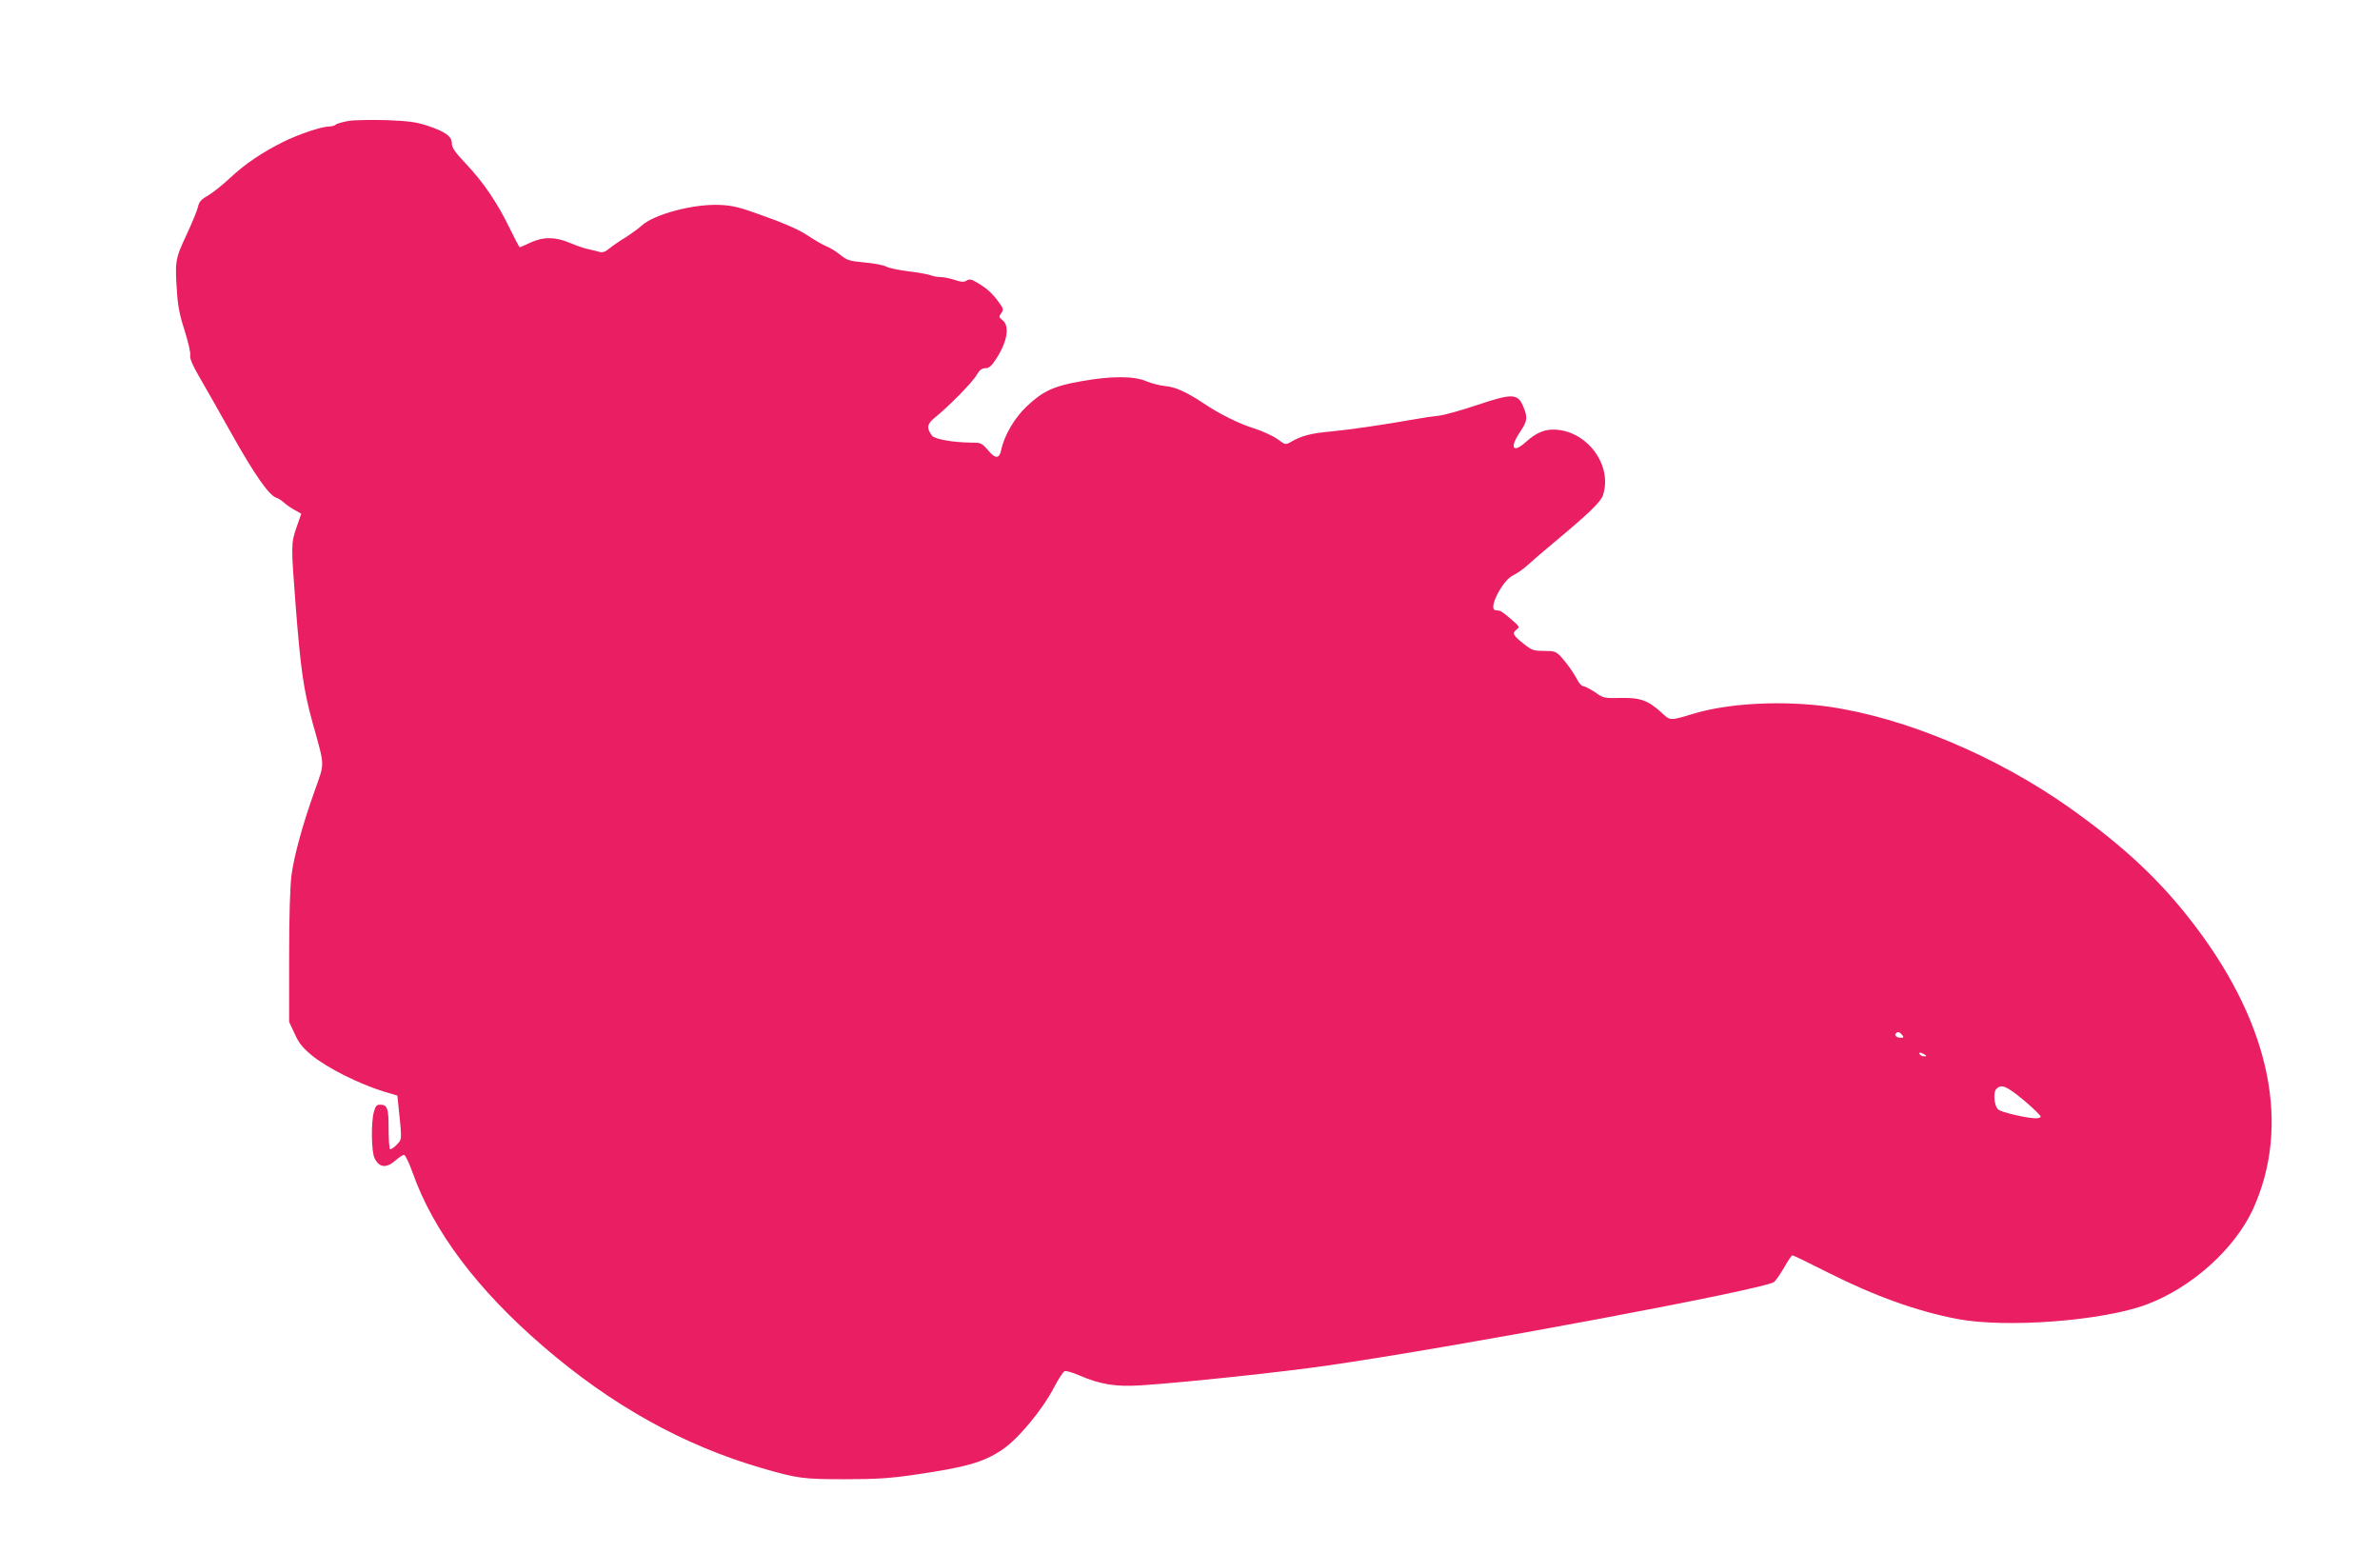
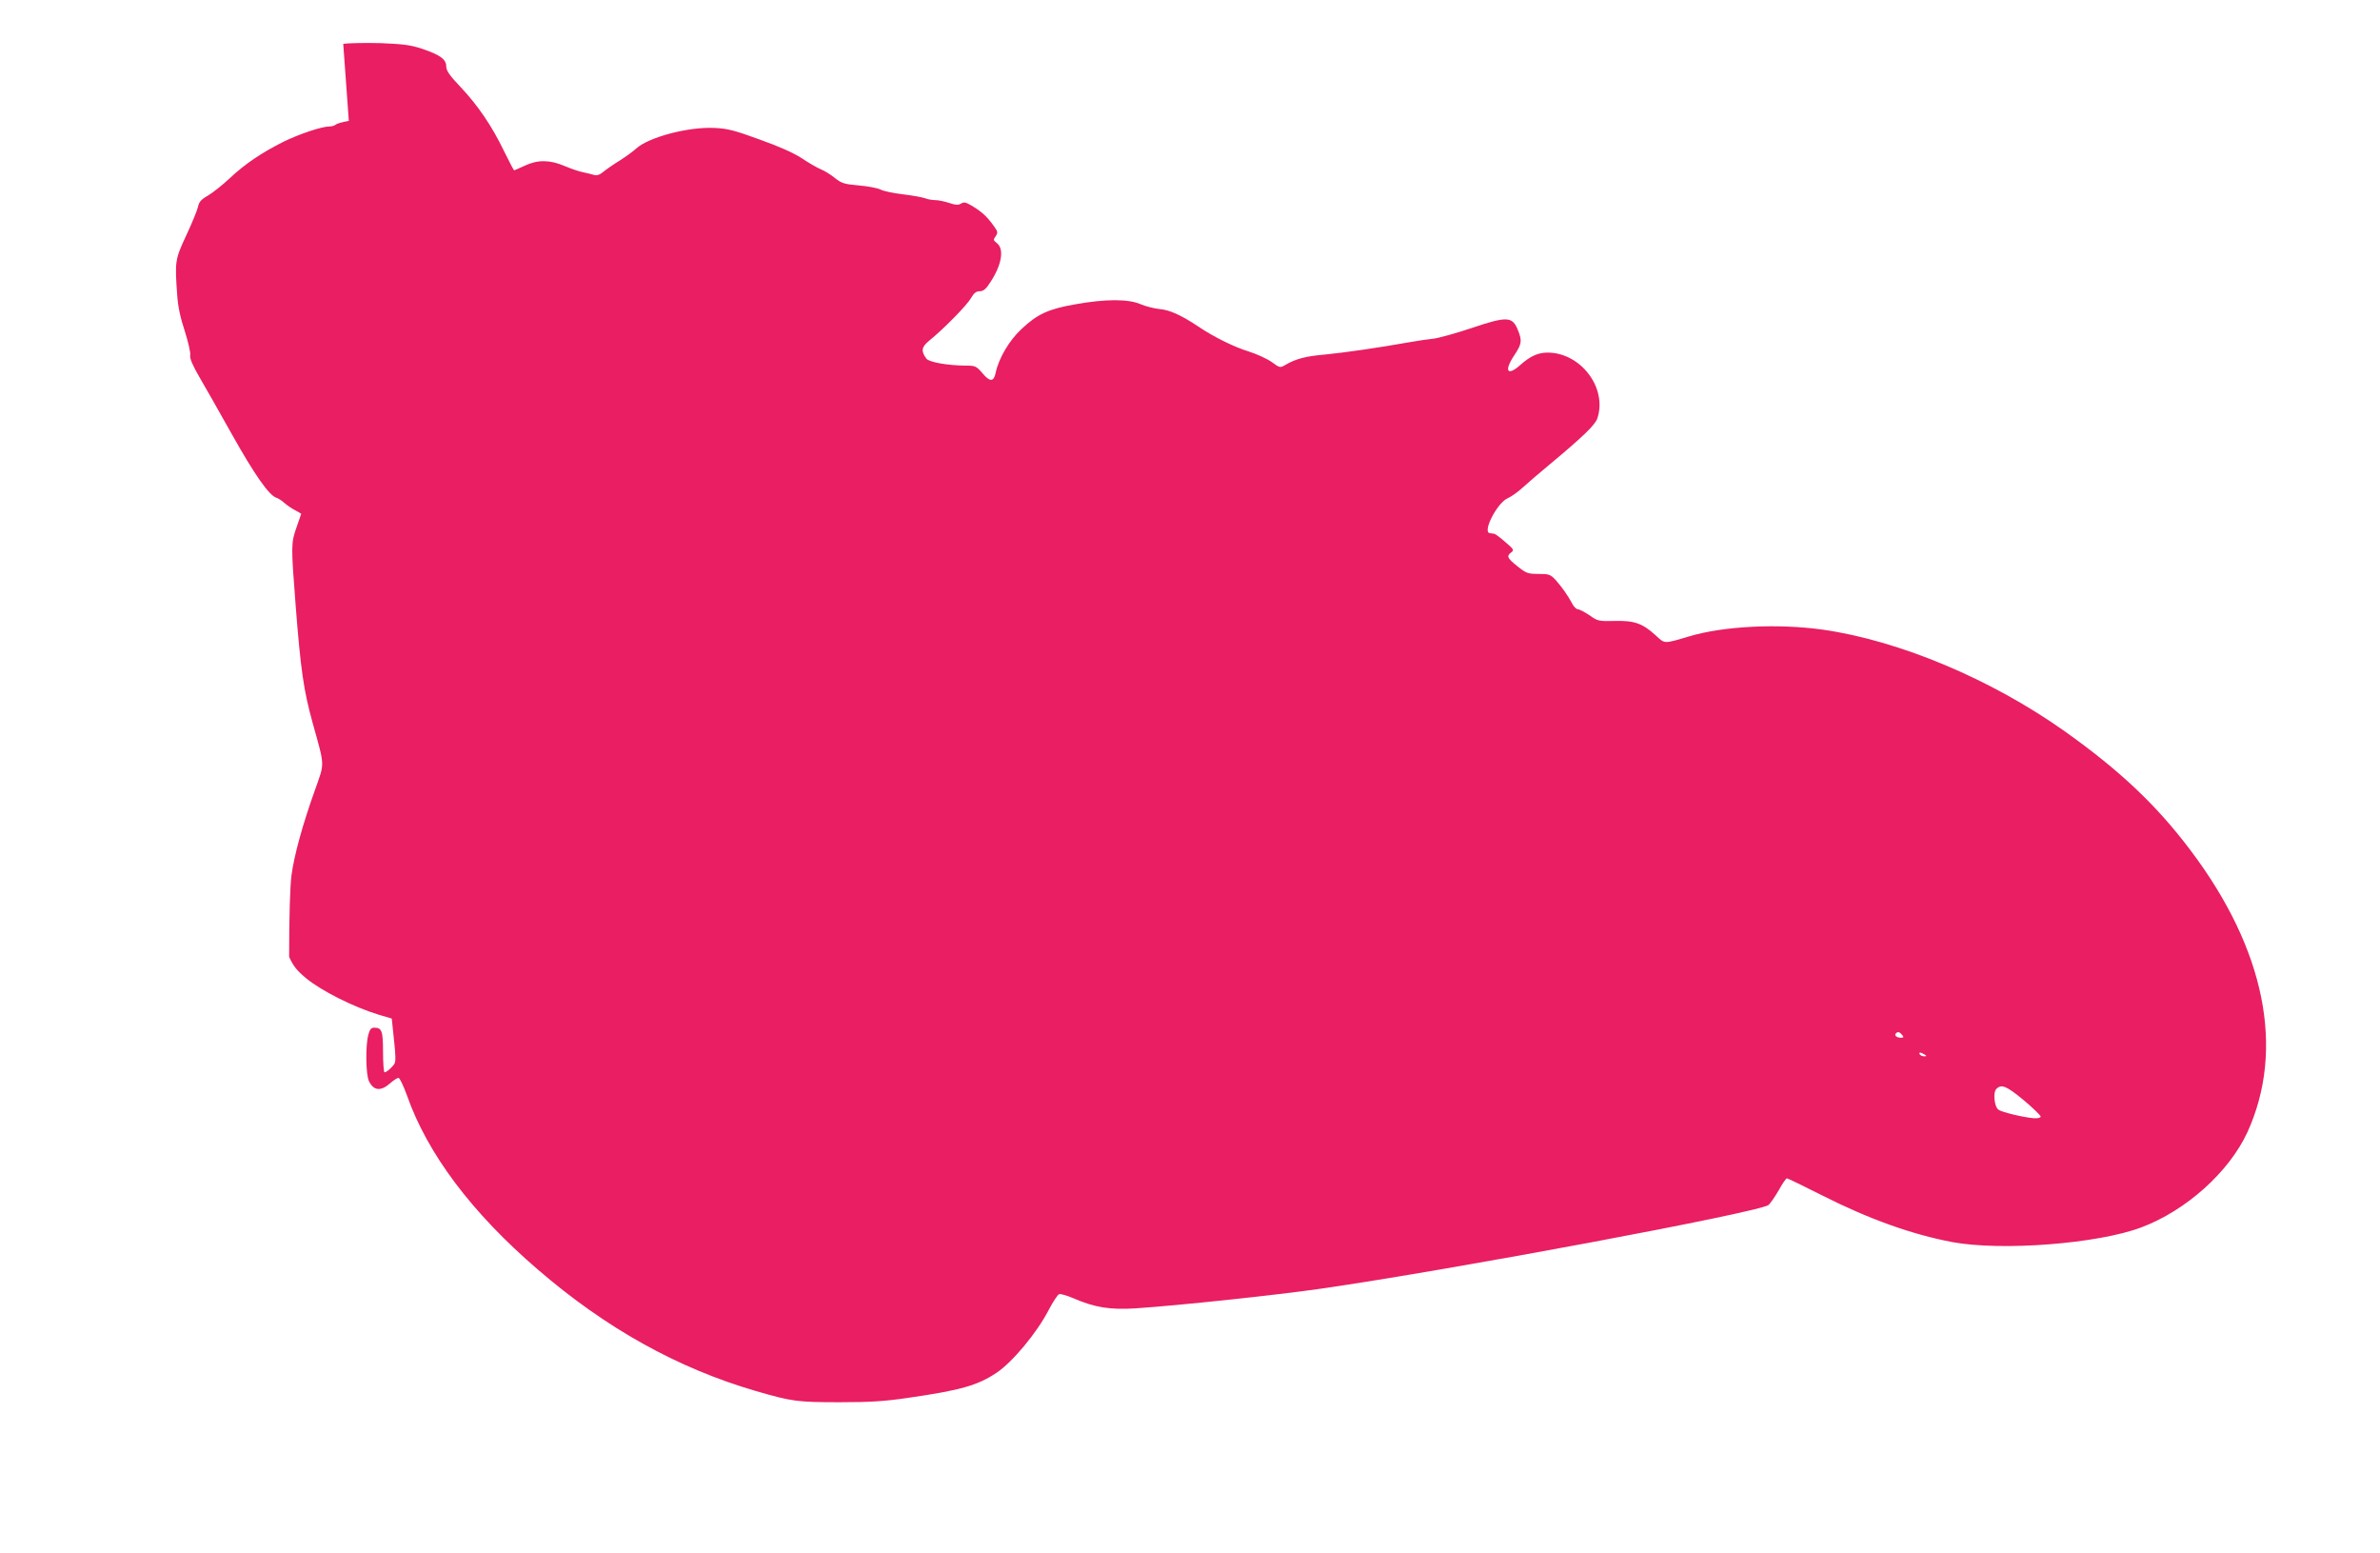
<svg xmlns="http://www.w3.org/2000/svg" version="1.0" width="1280pt" height="835pt" viewBox="0 0 1280 835" preserveAspectRatio="xMidYMid meet">
  <g transform="translate(0,835) scale(0.1,-0.1)" fill="#e91e63" stroke="none">
-     <path d="M1876 7700 c-33 -6 -64 -14 -70 -20 -5 -5 -21 -10 -34 -10 -42 0 -163 -41 -247 -82 -118 -59 -208 -120 -289 -196 -39 -37 -93 -79 -118 -94 -36 -20 -48 -34 -53 -60 -4 -18 -32 -87 -63 -153 -61 -131 -62 -140 -49 -321 4 -62 17 -123 41 -195 18 -58 32 -116 29 -130 -3 -16 12 -52 48 -114 29 -49 108 -189 176 -310 121 -216 199 -327 238 -341 11 -3 31 -16 45 -29 14 -12 40 -30 58 -39 17 -9 32 -18 32 -19 0 -1 -11 -33 -25 -72 -30 -86 -30 -96 -5 -420 27 -346 43 -456 90 -627 68 -245 67 -215 15 -363 -67 -186 -113 -355 -127 -459 -8 -58 -13 -220 -13 -441 l0 -350 30 -64 c22 -50 43 -75 91 -115 84 -69 256 -155 390 -196 l71 -21 12 -115 c10 -93 10 -118 0 -132 -17 -22 -41 -42 -51 -42 -4 0 -8 49 -8 108 0 114 -6 132 -47 132 -17 0 -24 -8 -32 -38 -16 -57 -14 -218 4 -251 25 -50 63 -54 112 -11 18 16 39 30 46 30 7 0 27 -43 46 -95 110 -313 348 -630 704 -936 367 -316 751 -530 1173 -653 193 -56 222 -60 449 -60 166 0 242 5 365 23 285 41 377 67 479 135 86 57 218 216 281 338 23 44 48 82 56 85 8 3 42 -7 77 -22 116 -50 197 -63 337 -54 238 16 753 71 990 105 710 102 2370 413 2412 451 11 10 35 46 55 80 19 35 39 63 43 63 5 0 91 -42 192 -93 252 -127 478 -208 698 -250 266 -49 782 -9 1016 79 242 91 472 298 571 512 203 446 96 982 -304 1513 -184 245 -381 431 -679 643 -395 280 -888 487 -1299 546 -241 34 -533 20 -721 -36 -138 -41 -129 -41 -180 6 -70 64 -115 80 -220 77 -86 -2 -91 -1 -136 31 -26 17 -54 32 -62 32 -9 0 -23 15 -32 33 -23 43 -53 85 -88 125 -28 29 -35 32 -92 32 -57 0 -65 3 -113 41 -55 44 -60 55 -33 75 16 12 13 17 -33 56 -27 24 -54 44 -60 44 -5 1 -16 2 -22 3 -43 4 39 164 96 188 18 8 54 33 80 57 25 23 89 78 141 121 185 154 249 216 261 252 54 164 -90 353 -268 353 -51 0 -93 -19 -146 -66 -71 -64 -90 -33 -32 53 39 59 42 76 19 133 -30 75 -57 77 -253 11 -80 -27 -171 -52 -201 -56 -30 -3 -91 -12 -135 -20 -163 -29 -343 -55 -445 -65 -106 -9 -160 -23 -215 -55 -31 -18 -31 -18 -75 14 -24 17 -80 43 -124 57 -79 24 -190 79 -271 134 -93 62 -156 90 -208 94 -28 3 -74 14 -102 26 -66 29 -189 29 -350 0 -146 -25 -206 -53 -291 -133 -66 -61 -123 -158 -139 -235 -10 -50 -31 -51 -71 -3 -34 39 -38 41 -92 41 -95 1 -196 18 -210 38 -30 40 -26 62 14 95 76 61 205 192 226 230 16 27 28 37 47 37 20 0 34 12 57 48 62 94 76 180 35 211 -19 15 -20 18 -6 37 13 20 12 25 -14 60 -34 47 -63 73 -115 104 -32 19 -42 21 -58 11 -15 -9 -28 -8 -64 4 -24 8 -58 15 -74 15 -16 0 -40 4 -55 10 -14 5 -67 15 -118 21 -50 6 -105 17 -122 26 -16 8 -69 18 -118 22 -78 7 -92 12 -127 40 -22 18 -56 39 -76 47 -20 8 -66 35 -102 59 -44 29 -123 64 -227 101 -134 49 -173 59 -242 62 -142 7 -356 -50 -423 -112 -14 -13 -52 -41 -85 -62 -33 -20 -73 -48 -89 -61 -20 -17 -36 -22 -50 -18 -12 4 -39 10 -61 15 -22 4 -67 20 -100 34 -78 33 -143 34 -213 1 -30 -14 -56 -25 -57 -25 -2 0 -26 46 -54 103 -66 136 -139 244 -233 344 -61 64 -78 89 -78 112 0 38 -33 62 -131 95 -60 20 -101 25 -219 30 -80 2 -172 1 -204 -4z m8354 -4915 c10 -13 9 -15 -8 -15 -22 0 -36 13 -25 24 10 10 20 7 33 -9z m120 -105 c13 -8 13 -10 -2 -10 -9 0 -20 5 -23 10 -8 13 5 13 25 0z m534 -246 c50 -42 91 -82 91 -88 0 -6 -14 -10 -35 -9 -56 4 -176 33 -192 46 -23 17 -30 94 -11 112 27 27 54 16 147 -61z" />
+     <path d="M1876 7700 c-33 -6 -64 -14 -70 -20 -5 -5 -21 -10 -34 -10 -42 0 -163 -41 -247 -82 -118 -59 -208 -120 -289 -196 -39 -37 -93 -79 -118 -94 -36 -20 -48 -34 -53 -60 -4 -18 -32 -87 -63 -153 -61 -131 -62 -140 -49 -321 4 -62 17 -123 41 -195 18 -58 32 -116 29 -130 -3 -16 12 -52 48 -114 29 -49 108 -189 176 -310 121 -216 199 -327 238 -341 11 -3 31 -16 45 -29 14 -12 40 -30 58 -39 17 -9 32 -18 32 -19 0 -1 -11 -33 -25 -72 -30 -86 -30 -96 -5 -420 27 -346 43 -456 90 -627 68 -245 67 -215 15 -363 -67 -186 -113 -355 -127 -459 -8 -58 -13 -220 -13 -441 c22 -50 43 -75 91 -115 84 -69 256 -155 390 -196 l71 -21 12 -115 c10 -93 10 -118 0 -132 -17 -22 -41 -42 -51 -42 -4 0 -8 49 -8 108 0 114 -6 132 -47 132 -17 0 -24 -8 -32 -38 -16 -57 -14 -218 4 -251 25 -50 63 -54 112 -11 18 16 39 30 46 30 7 0 27 -43 46 -95 110 -313 348 -630 704 -936 367 -316 751 -530 1173 -653 193 -56 222 -60 449 -60 166 0 242 5 365 23 285 41 377 67 479 135 86 57 218 216 281 338 23 44 48 82 56 85 8 3 42 -7 77 -22 116 -50 197 -63 337 -54 238 16 753 71 990 105 710 102 2370 413 2412 451 11 10 35 46 55 80 19 35 39 63 43 63 5 0 91 -42 192 -93 252 -127 478 -208 698 -250 266 -49 782 -9 1016 79 242 91 472 298 571 512 203 446 96 982 -304 1513 -184 245 -381 431 -679 643 -395 280 -888 487 -1299 546 -241 34 -533 20 -721 -36 -138 -41 -129 -41 -180 6 -70 64 -115 80 -220 77 -86 -2 -91 -1 -136 31 -26 17 -54 32 -62 32 -9 0 -23 15 -32 33 -23 43 -53 85 -88 125 -28 29 -35 32 -92 32 -57 0 -65 3 -113 41 -55 44 -60 55 -33 75 16 12 13 17 -33 56 -27 24 -54 44 -60 44 -5 1 -16 2 -22 3 -43 4 39 164 96 188 18 8 54 33 80 57 25 23 89 78 141 121 185 154 249 216 261 252 54 164 -90 353 -268 353 -51 0 -93 -19 -146 -66 -71 -64 -90 -33 -32 53 39 59 42 76 19 133 -30 75 -57 77 -253 11 -80 -27 -171 -52 -201 -56 -30 -3 -91 -12 -135 -20 -163 -29 -343 -55 -445 -65 -106 -9 -160 -23 -215 -55 -31 -18 -31 -18 -75 14 -24 17 -80 43 -124 57 -79 24 -190 79 -271 134 -93 62 -156 90 -208 94 -28 3 -74 14 -102 26 -66 29 -189 29 -350 0 -146 -25 -206 -53 -291 -133 -66 -61 -123 -158 -139 -235 -10 -50 -31 -51 -71 -3 -34 39 -38 41 -92 41 -95 1 -196 18 -210 38 -30 40 -26 62 14 95 76 61 205 192 226 230 16 27 28 37 47 37 20 0 34 12 57 48 62 94 76 180 35 211 -19 15 -20 18 -6 37 13 20 12 25 -14 60 -34 47 -63 73 -115 104 -32 19 -42 21 -58 11 -15 -9 -28 -8 -64 4 -24 8 -58 15 -74 15 -16 0 -40 4 -55 10 -14 5 -67 15 -118 21 -50 6 -105 17 -122 26 -16 8 -69 18 -118 22 -78 7 -92 12 -127 40 -22 18 -56 39 -76 47 -20 8 -66 35 -102 59 -44 29 -123 64 -227 101 -134 49 -173 59 -242 62 -142 7 -356 -50 -423 -112 -14 -13 -52 -41 -85 -62 -33 -20 -73 -48 -89 -61 -20 -17 -36 -22 -50 -18 -12 4 -39 10 -61 15 -22 4 -67 20 -100 34 -78 33 -143 34 -213 1 -30 -14 -56 -25 -57 -25 -2 0 -26 46 -54 103 -66 136 -139 244 -233 344 -61 64 -78 89 -78 112 0 38 -33 62 -131 95 -60 20 -101 25 -219 30 -80 2 -172 1 -204 -4z m8354 -4915 c10 -13 9 -15 -8 -15 -22 0 -36 13 -25 24 10 10 20 7 33 -9z m120 -105 c13 -8 13 -10 -2 -10 -9 0 -20 5 -23 10 -8 13 5 13 25 0z m534 -246 c50 -42 91 -82 91 -88 0 -6 -14 -10 -35 -9 -56 4 -176 33 -192 46 -23 17 -30 94 -11 112 27 27 54 16 147 -61z" />
  </g>
</svg>